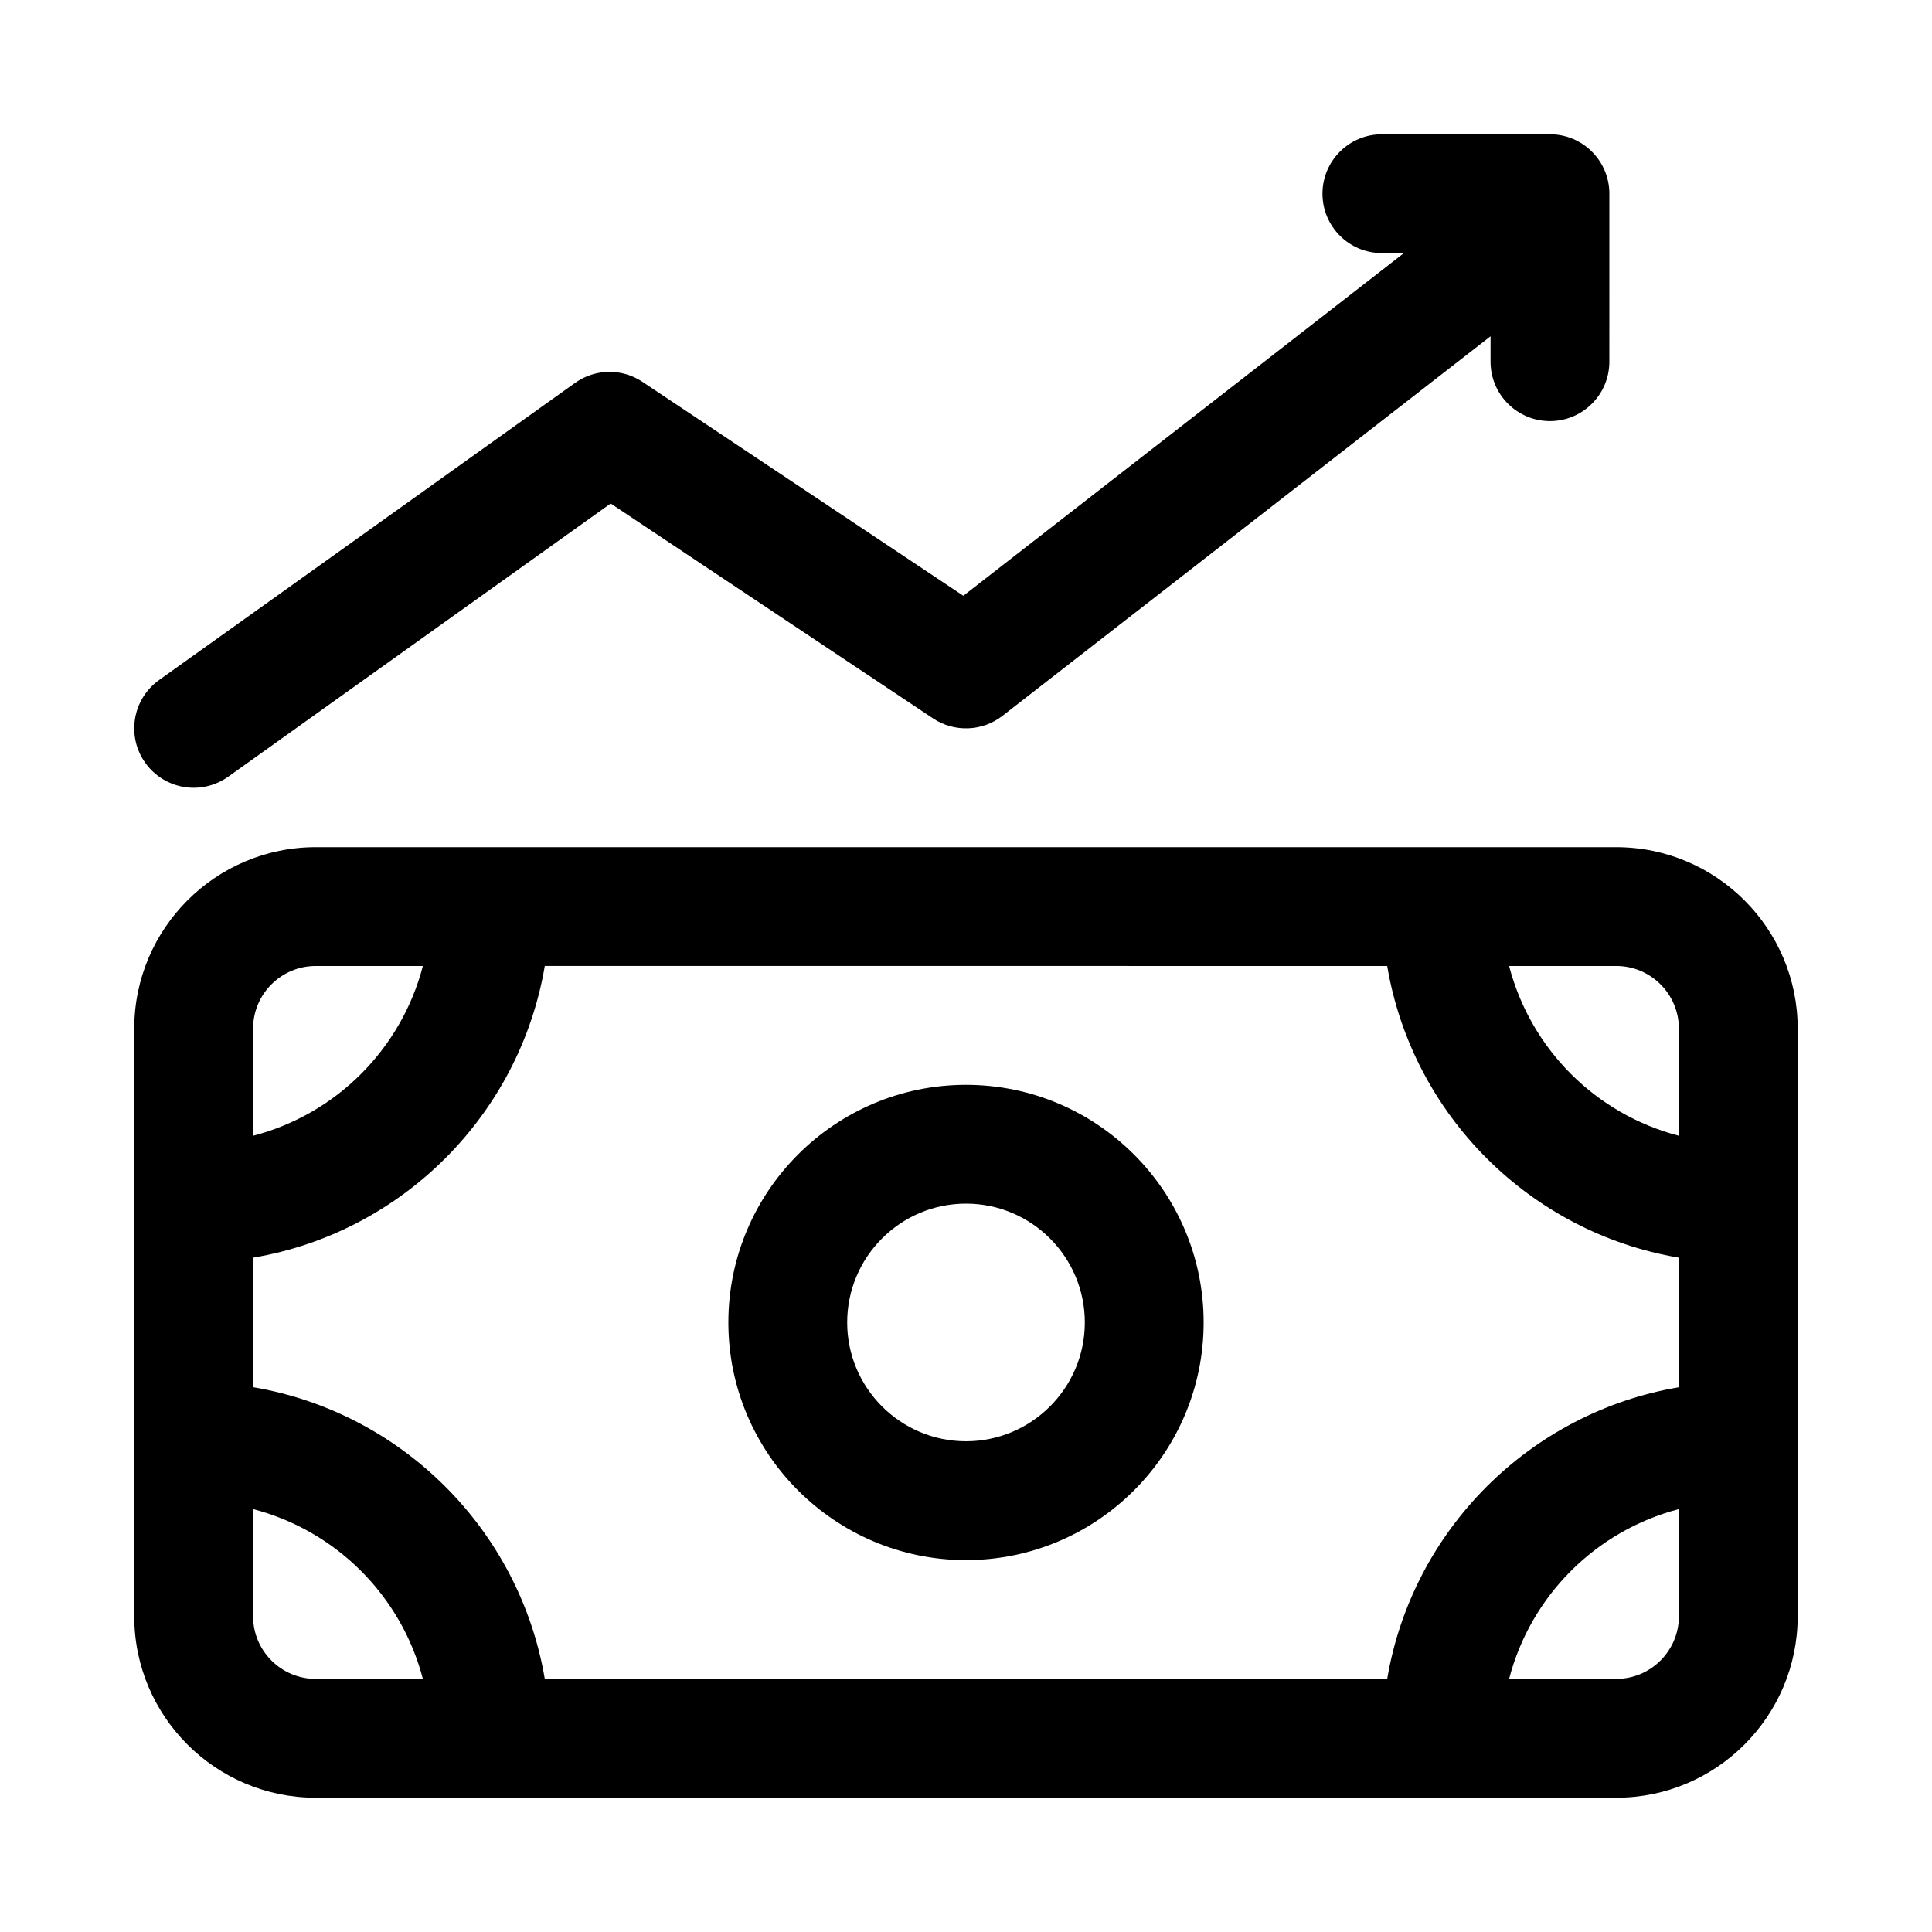
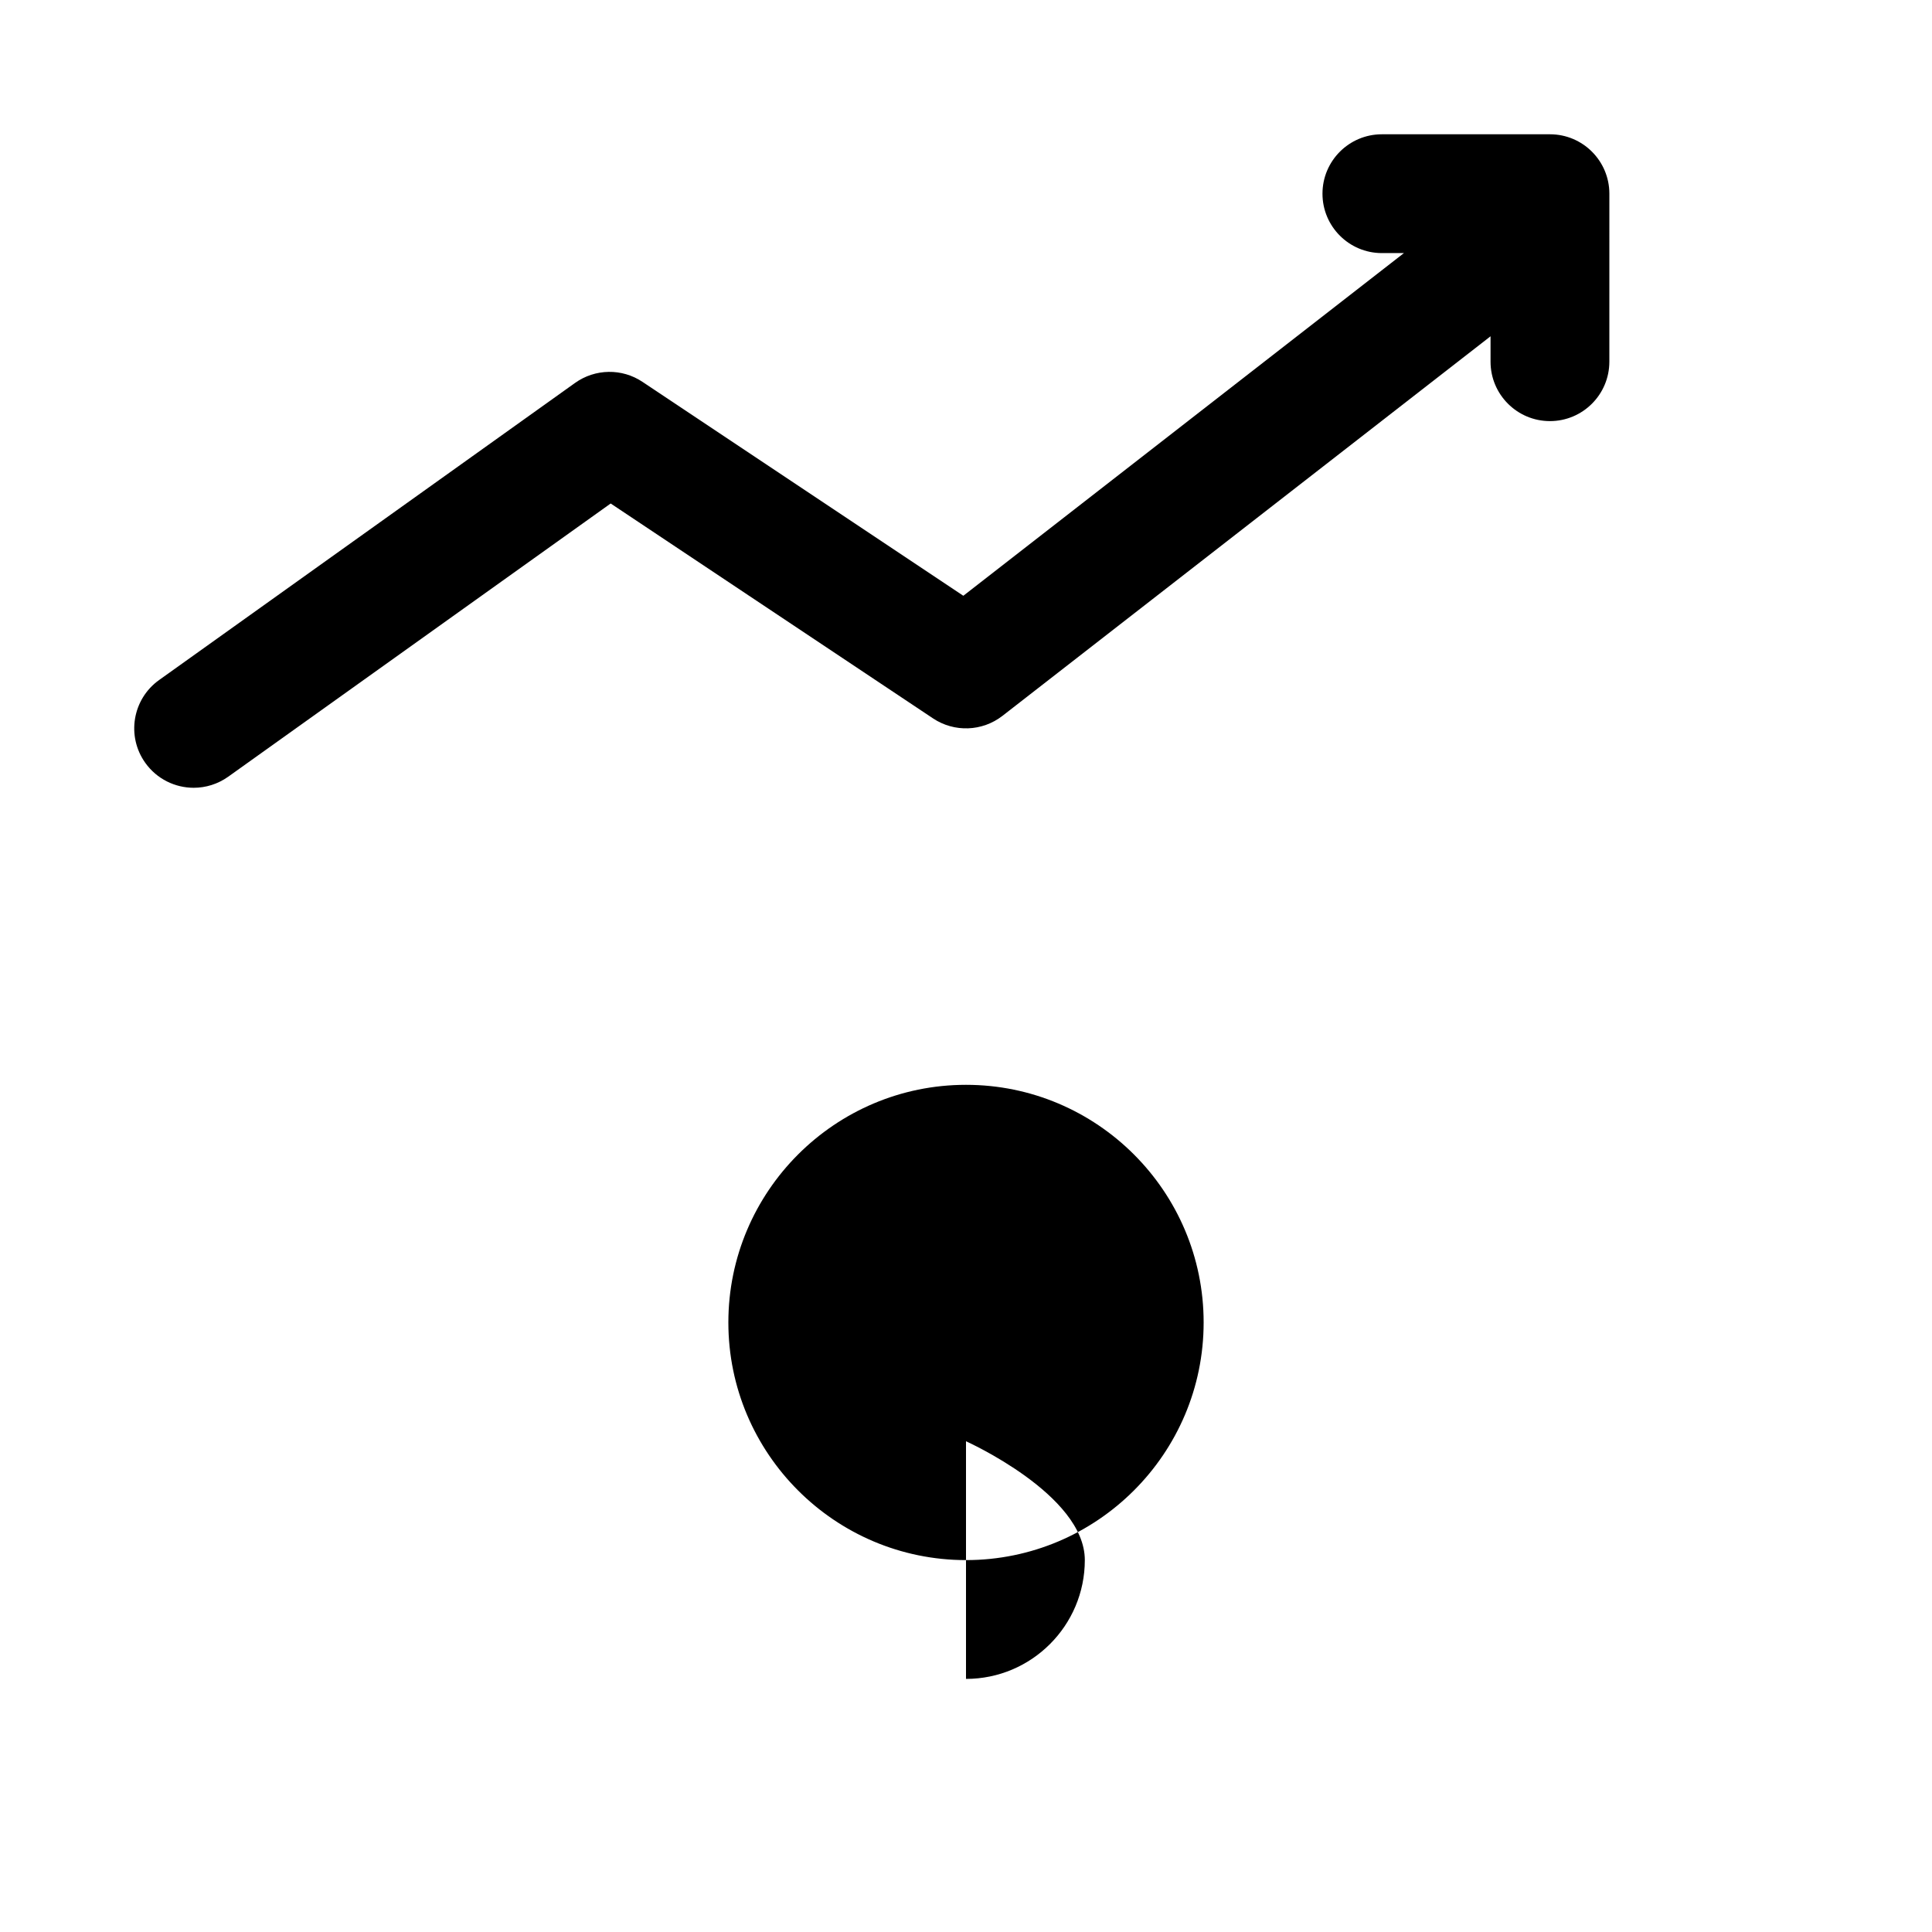
<svg xmlns="http://www.w3.org/2000/svg" fill="#000000" width="800px" height="800px" version="1.1" viewBox="144 144 512 512">
  <g>
-     <path d="m572.33 368.51h-344.67c-26.512 0-48.082 21.566-48.082 48.082v155.76c0 26.496 21.57 48.062 48.082 48.062h344.68c26.5 0 48.066-21.566 48.066-48.082v-155.76c0-26.496-21.566-48.062-48.082-48.062zm-60.707 220.41h-223.25c-6.676-39.469-37.836-70.625-77.305-77.301v-34.324c39.469-6.66 70.629-37.832 77.305-77.305l223.25 0.004c6.66 39.469 37.832 70.629 77.305 77.305v34.336c-39.473 6.66-70.629 37.816-77.305 77.285zm77.301-172.33v28.402c-22.027-5.731-39.266-22.969-44.996-44.996h28.402c9.148 0 16.594 7.445 16.594 16.594zm-361.26-16.594h28.402c-5.731 22.023-22.969 39.266-44.996 44.996v-28.402c0-9.148 7.445-16.594 16.594-16.594zm-16.594 172.33v-28.402c22.027 5.731 39.266 22.973 44.996 44.996h-28.402c-9.148 0-16.594-7.445-16.594-16.594zm361.26 16.594h-28.402c5.731-22.027 22.969-39.266 44.996-44.996v28.402c0 9.148-7.445 16.594-16.594 16.594z" />
-     <path d="m400 431.49c-34.73 0-62.977 28.246-62.977 62.977 0 34.73 28.246 62.977 62.977 62.977s62.977-28.246 62.977-62.977c0-34.734-28.246-62.977-62.977-62.977zm0 94.461c-17.367 0-31.488-14.121-31.488-31.488 0-17.367 14.121-31.488 31.488-31.488s31.488 14.121 31.488 31.488c0 17.367-14.125 31.488-31.488 31.488z" />
+     <path d="m400 431.49c-34.73 0-62.977 28.246-62.977 62.977 0 34.73 28.246 62.977 62.977 62.977s62.977-28.246 62.977-62.977c0-34.734-28.246-62.977-62.977-62.977zm0 94.461s31.488 14.121 31.488 31.488c0 17.367-14.125 31.488-31.488 31.488z" />
    <path d="m195.34 352.77c3.164 0 6.359-0.961 9.133-2.93l101.36-72.406 85.426 56.945c5.637 3.762 13.051 3.481 18.391-0.66l129.36-100.6v6.738c0 8.691 7.055 15.742 15.742 15.742 8.691 0 15.742-7.055 15.742-15.742l0.004-44.527c0-8.691-7.055-15.742-15.742-15.742h-44.543c-8.691 0-15.742 7.055-15.742 15.742 0 8.691 7.055 15.742 15.742 15.742h5.84l-116.76 90.812-85.02-56.68c-5.434-3.637-12.562-3.527-17.887 0.285l-110.21 78.719c-7.086 5.055-8.723 14.895-3.668 21.965 3.074 4.301 7.922 6.598 12.832 6.598z" />
  </g>
</svg>